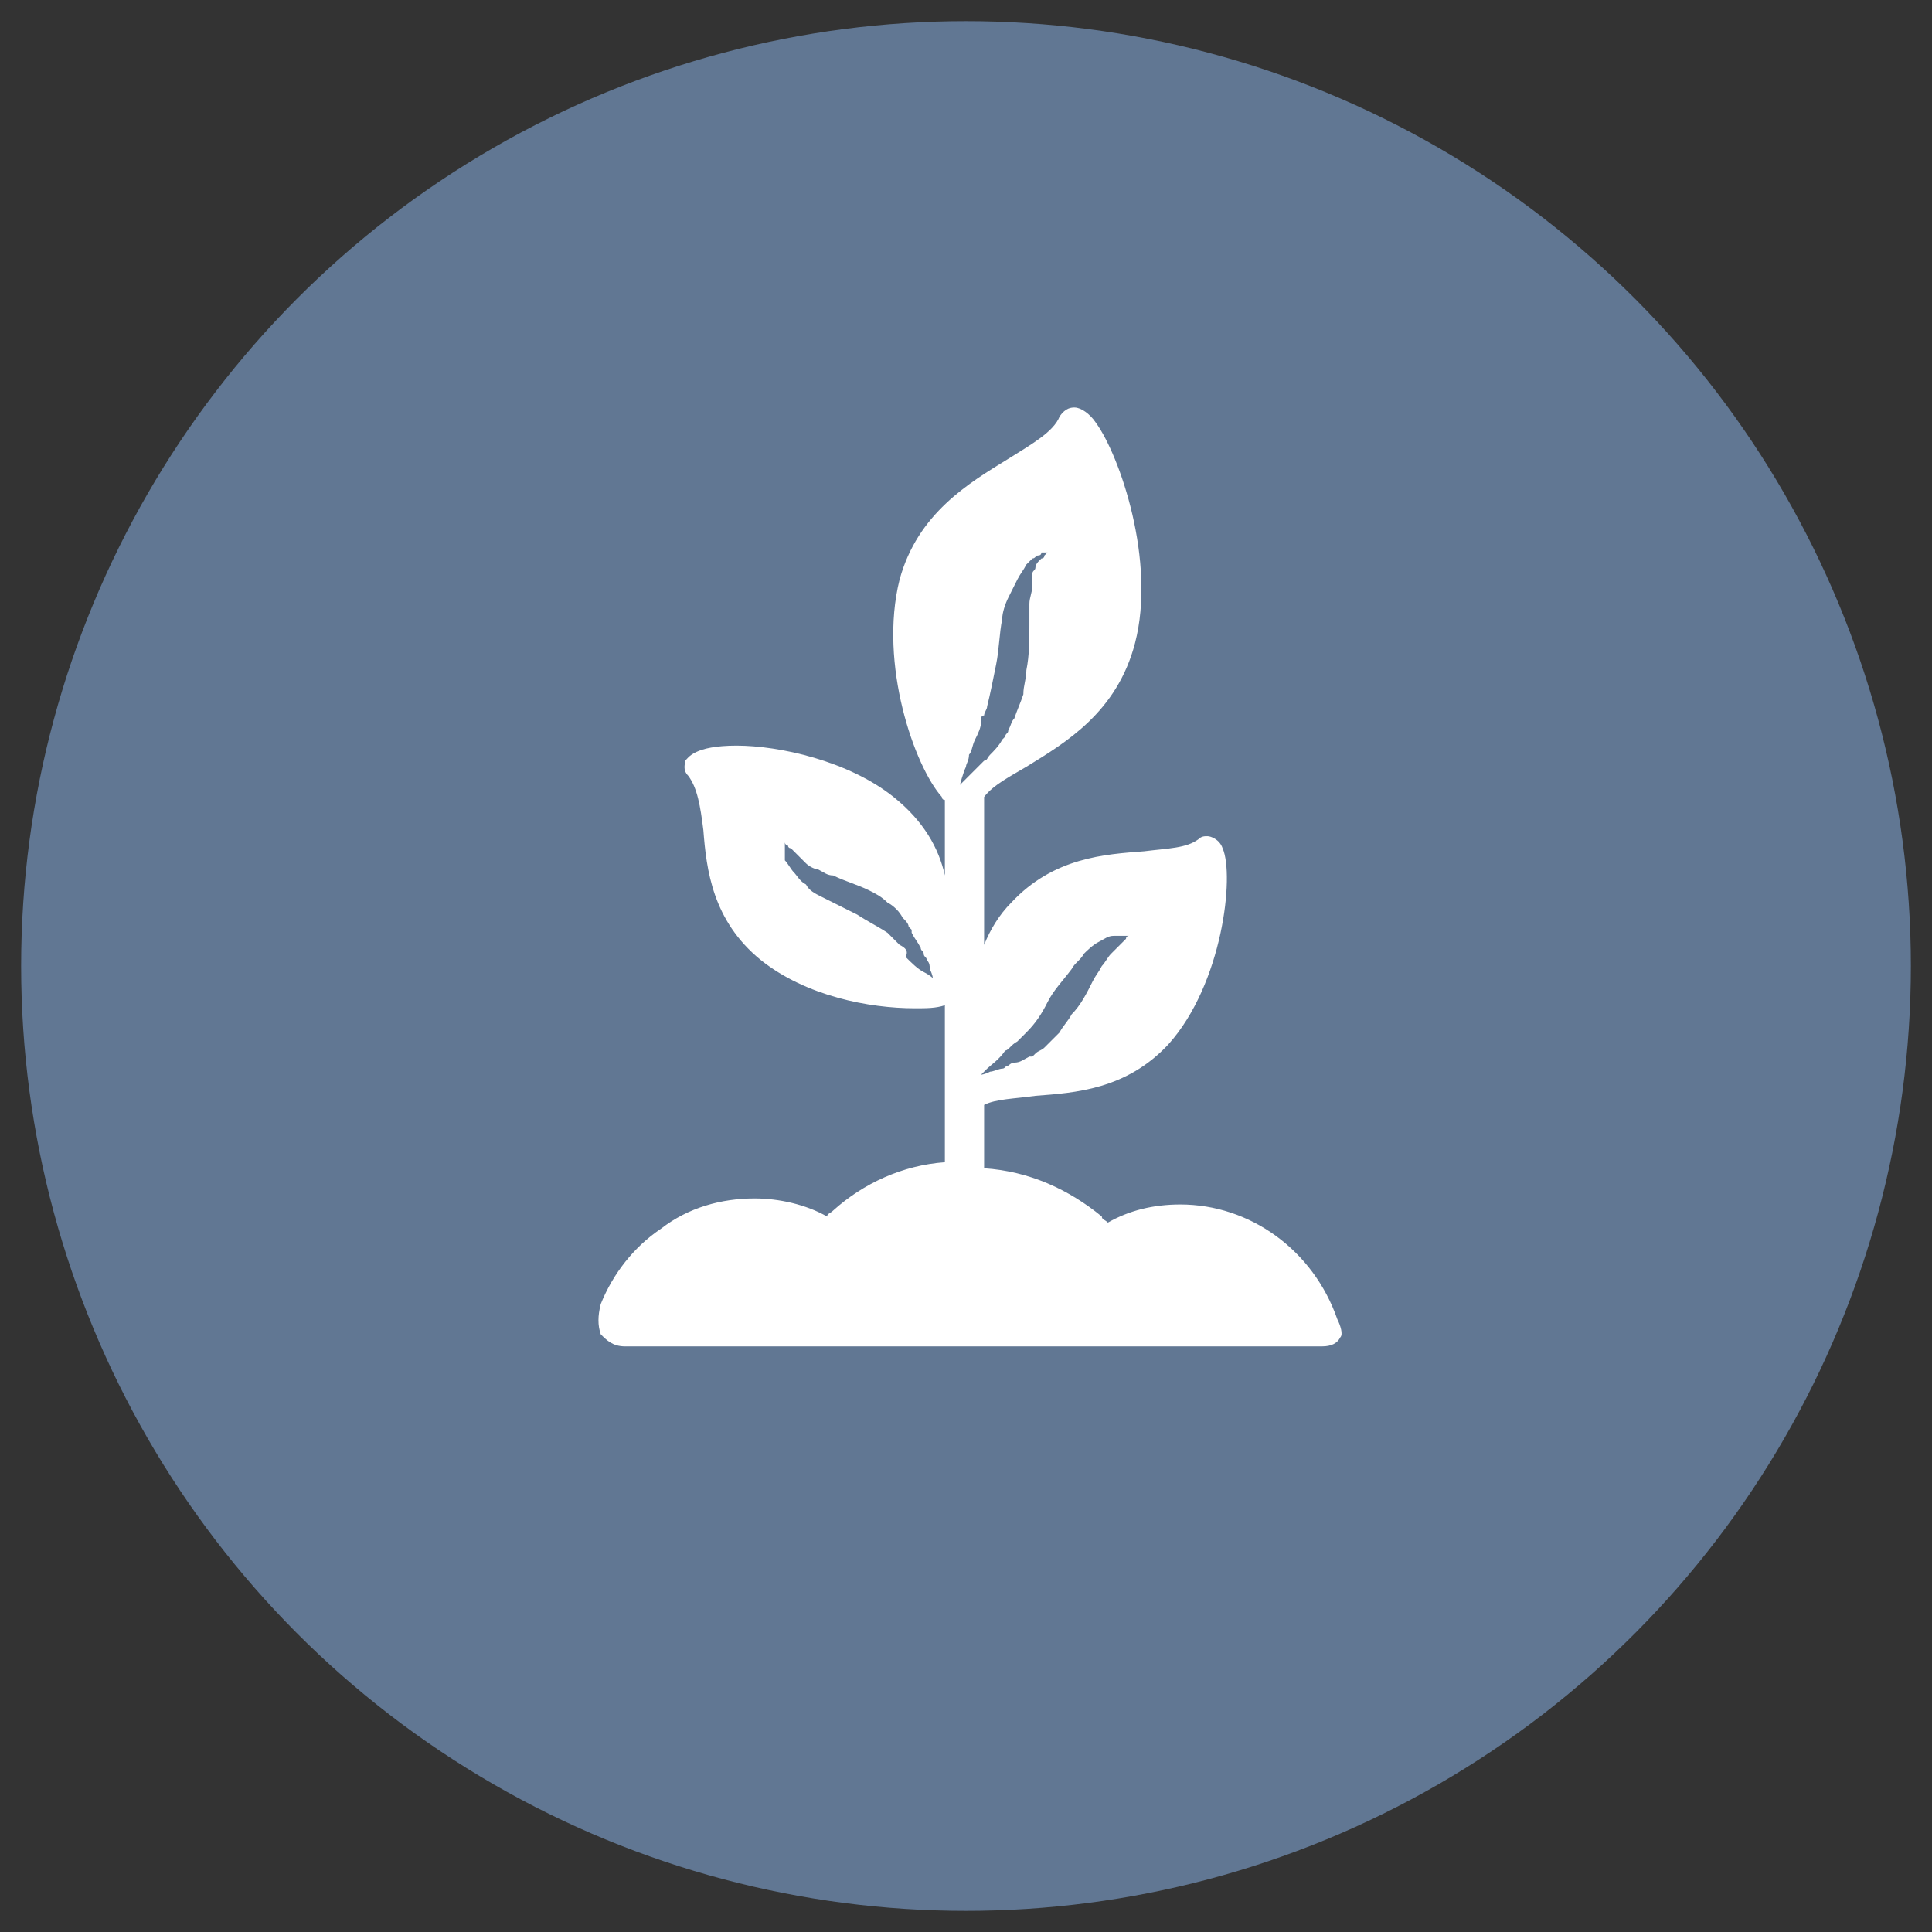
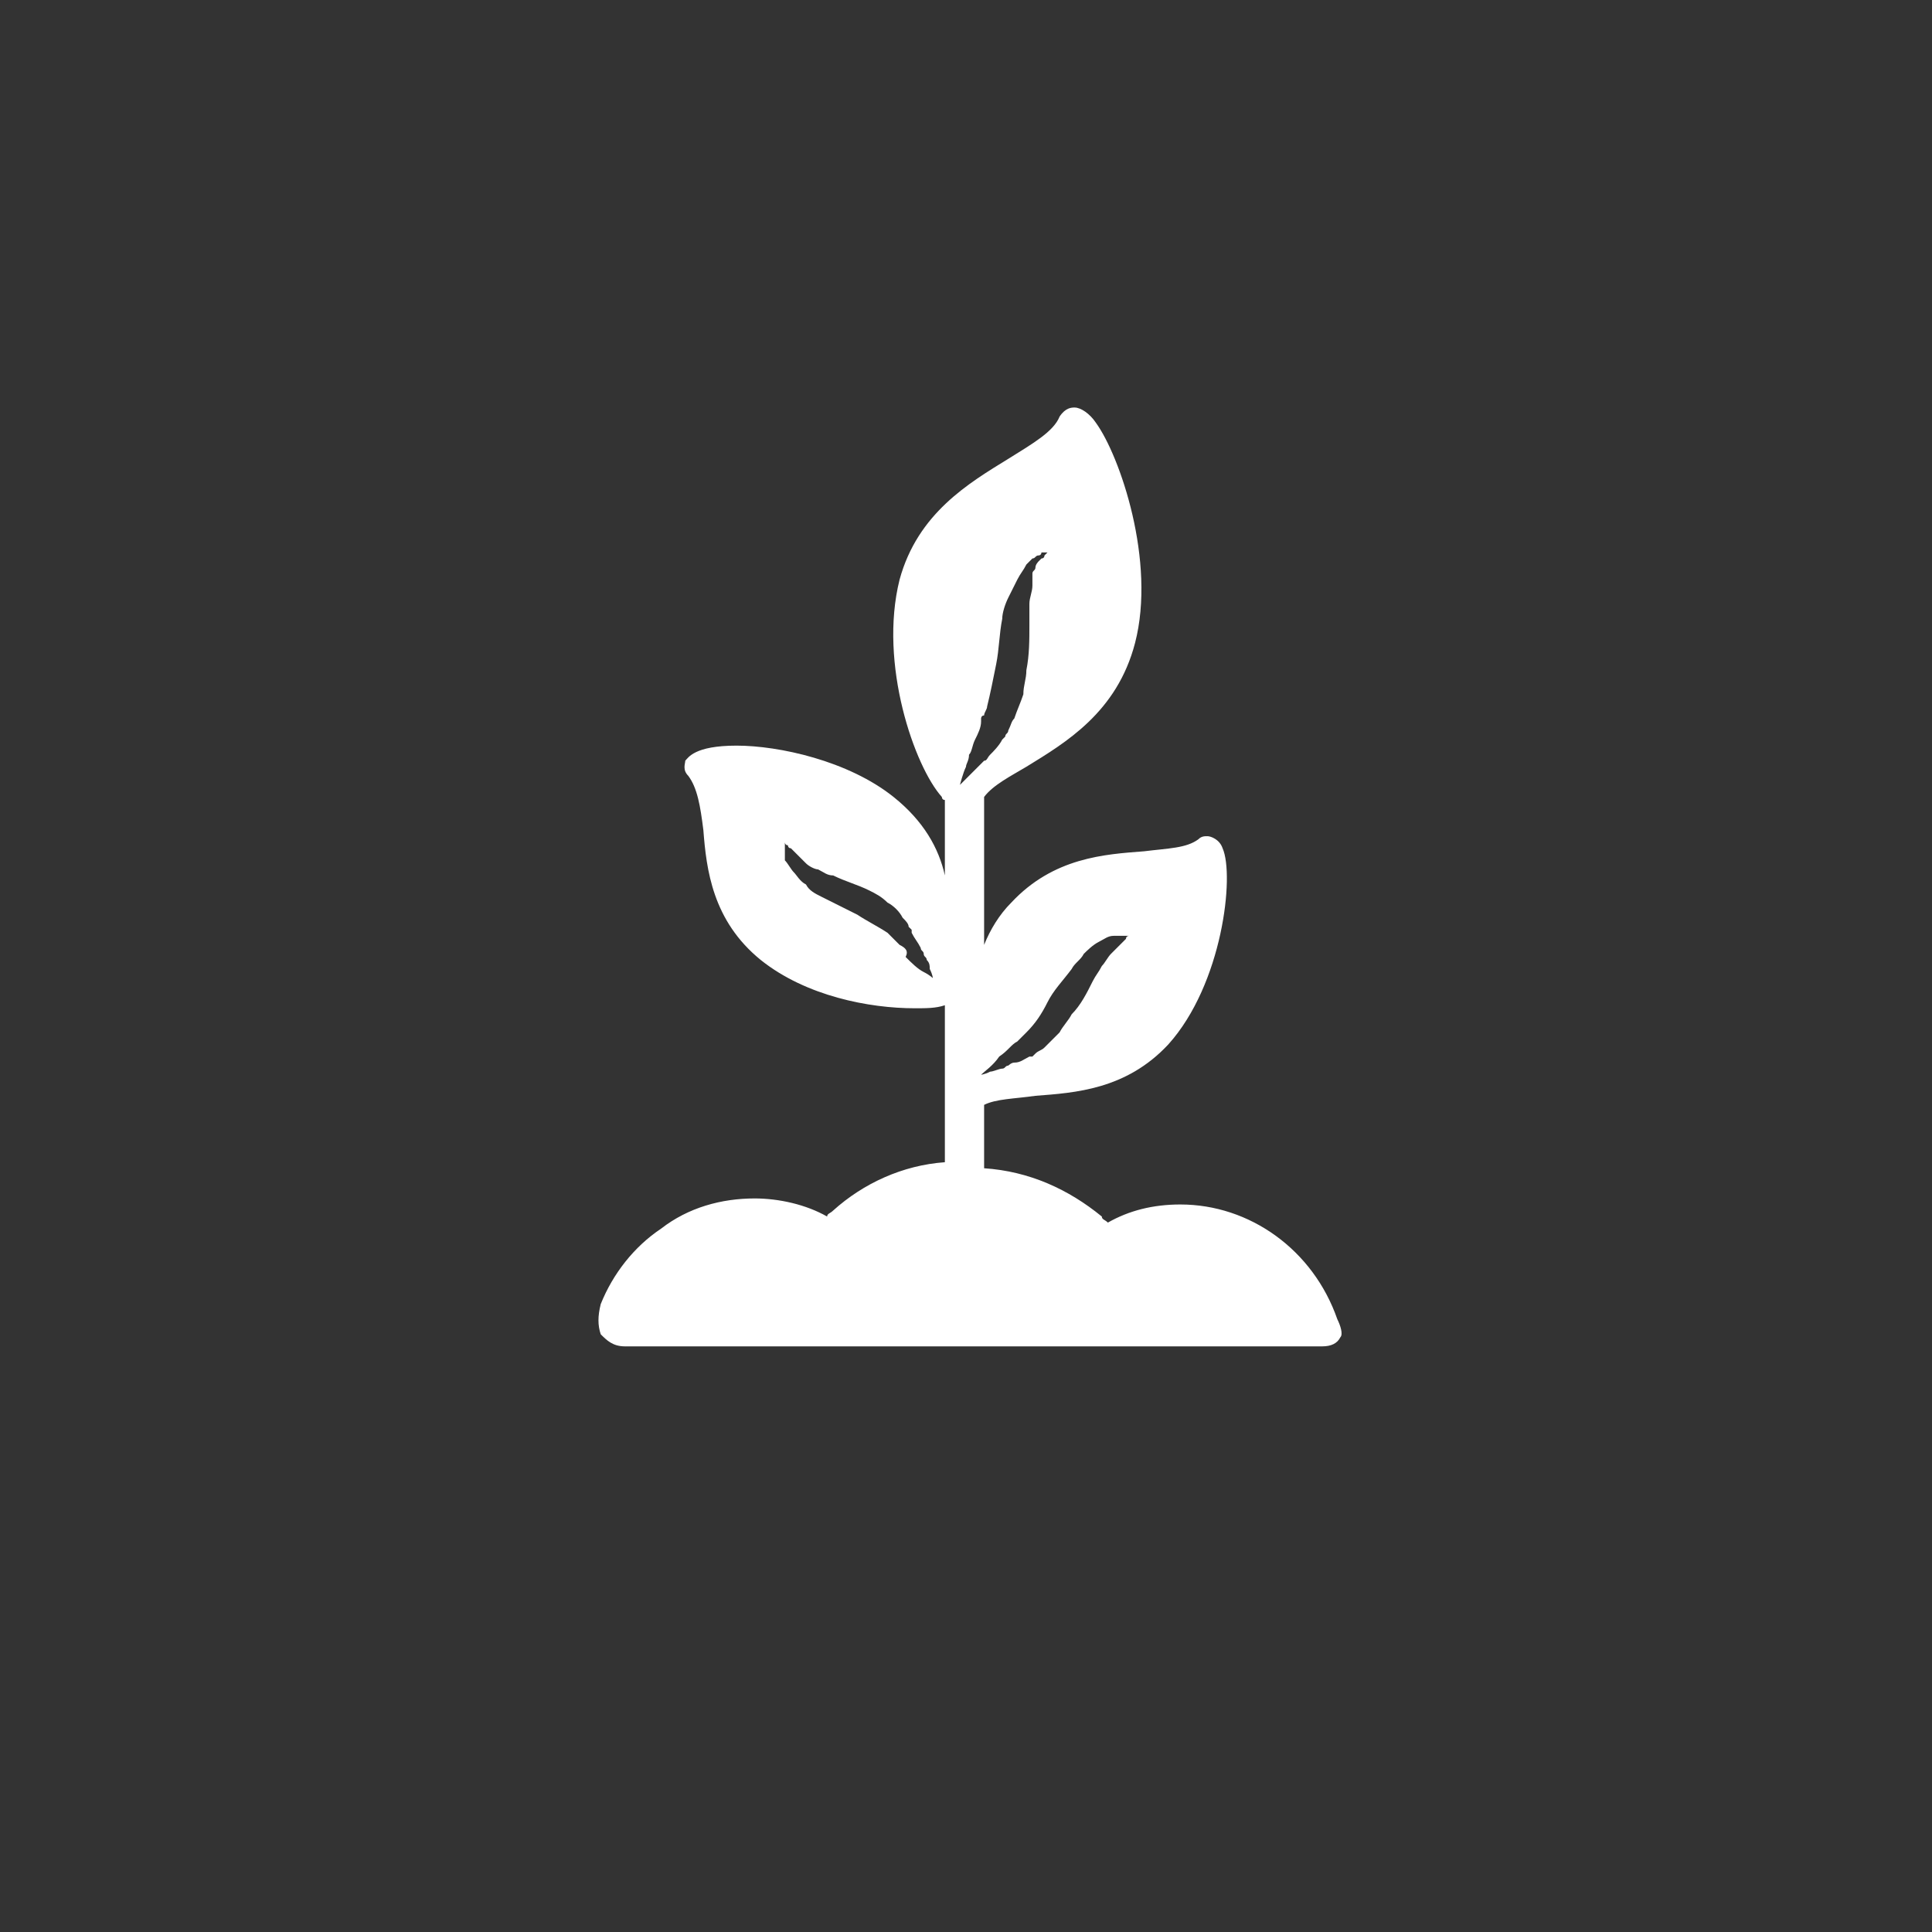
<svg xmlns="http://www.w3.org/2000/svg" version="1.1" id="Layer_1" x="0px" y="0px" width="64px" height="64px" viewBox="0 0 64 64" enable-background="new 0 0 64 64" xml:space="preserve">
  <rect x="0" y="0" width="64" height="64" fill="#333333" stroke="none" />
-   <circle fill="#617793" cx="32" cy="32" r="31.3" />
  <g>
    <g>
-       <path fill="#FFFFFF" d="M44.3,43.7C44.3,43.7,44.3,43.7,44.3,43.7c-0.8-2.3-2.9-3.8-5.2-3.8c-0.9,0-1.7,0.2-2.4,0.6    c-0.1-0.1-0.2-0.1-0.2-0.2c-1.1-0.9-2.4-1.5-3.9-1.6v-2.1c0.4-0.2,1-0.2,1.7-0.3c1.3-0.1,3-0.2,4.4-1.7c1.8-2,2.2-5.6,1.8-6.5    c-0.1-0.3-0.4-0.4-0.5-0.4c-0.1,0-0.2,0-0.3,0.1c-0.4,0.3-1,0.3-1.8,0.4c-1.3,0.1-3,0.2-4.4,1.7c-0.4,0.4-0.7,0.9-0.9,1.4v-4.9    c0.3-0.4,0.9-0.7,1.4-1c1.3-0.8,3-1.8,3.6-4.1c0.7-2.7-0.5-6.2-1.3-7.3c-0.2-0.3-0.5-0.5-0.7-0.5c-0.1,0-0.3,0-0.5,0.3    c-0.2,0.5-0.9,0.9-1.7,1.4c-1.3,0.8-3,1.8-3.6,4c-0.7,2.8,0.5,6.2,1.4,7.2c0,0,0,0.1,0.1,0.1V29c-0.2-0.9-0.7-1.8-1.7-2.6    c-1.5-1.2-3.8-1.7-5.2-1.7c-1.4,0-1.6,0.4-1.7,0.5c0,0.1-0.1,0.3,0.1,0.5c0.3,0.4,0.4,1,0.5,1.8c0.1,1.3,0.3,3,1.9,4.3    c1.5,1.2,3.6,1.6,5.1,1.6c0.4,0,0.7,0,1-0.1v5.2c-1.4,0.1-2.7,0.7-3.7,1.6c-0.1,0.1-0.2,0.1-0.2,0.2c-0.7-0.4-1.6-0.6-2.4-0.6    c-1.1,0-2.2,0.3-3.1,1c-0.9,0.6-1.6,1.5-2,2.5c-0.1,0.4-0.1,0.7,0,1c0.2,0.2,0.4,0.4,0.8,0.4h23.1c0.3,0,0.5-0.1,0.6-0.3    C44.5,44.2,44.4,43.9,44.3,43.7L44.3,43.7z M29.8,31.3C29.8,31.3,29.8,31.2,29.8,31.3L29.8,31.3L29.8,31.3L29.8,31.3    C29.7,31.2,29.7,31.2,29.8,31.3L29.8,31.3L29.8,31.3c-0.1-0.1-0.2-0.2-0.2-0.2c-0.1-0.1-0.1-0.1-0.2-0.2c-0.3-0.2-0.7-0.4-1-0.6    c-0.4-0.2-0.8-0.4-1.2-0.6c-0.2-0.1-0.4-0.2-0.5-0.4c-0.2-0.1-0.3-0.3-0.4-0.4c-0.1-0.1-0.2-0.3-0.3-0.4c0,0,0-0.1,0-0.1    c0,0,0-0.1,0-0.1c0-0.1,0-0.1,0-0.2c0-0.1,0-0.1,0-0.1c0,0,0-0.1,0-0.1c0-0.1,0-0.1,0-0.1s0,0,0,0.1c0,0,0,0.1,0.1,0.1    c0,0,0,0.1,0.1,0.1c0,0,0.1,0.1,0.1,0.1c0,0,0.1,0.1,0.1,0.1c0.1,0.1,0.2,0.2,0.3,0.3c0.1,0.1,0.3,0.2,0.4,0.2    c0.2,0.1,0.3,0.2,0.5,0.2c0.4,0.2,0.8,0.3,1.2,0.5c0.2,0.1,0.4,0.2,0.6,0.4c0.2,0.1,0.4,0.3,0.5,0.5c0.1,0.1,0.2,0.2,0.2,0.3    c0,0,0.1,0.1,0.1,0.1l0,0l0,0c0,0,0,0,0,0l0,0l0,0l0,0c0,0,0,0,0,0.1c0.1,0.2,0.2,0.3,0.3,0.5c0,0.1,0.1,0.1,0.1,0.2    c0,0.1,0.1,0.1,0.1,0.2c0.1,0.1,0.1,0.2,0.1,0.3c0.1,0.2,0.1,0.3,0.1,0.3s-0.1-0.1-0.3-0.2c-0.2-0.1-0.4-0.3-0.6-0.5    C30.1,31.5,30,31.4,29.8,31.3L29.8,31.3z M32,25.4c0-0.1,0.1-0.2,0.1-0.4c0.1-0.1,0.1-0.3,0.2-0.5c0.1-0.2,0.2-0.4,0.2-0.6    c0,0,0-0.1,0-0.1l0,0l0,0l0,0c0,0,0,0,0,0l0,0l0,0c0,0,0-0.1,0.1-0.1c0-0.1,0.1-0.2,0.1-0.3c0.1-0.4,0.2-0.9,0.3-1.4    c0.1-0.5,0.1-1,0.2-1.5c0-0.2,0.1-0.5,0.2-0.7c0.1-0.2,0.2-0.4,0.3-0.6c0.1-0.2,0.2-0.3,0.3-0.5c0,0,0.1-0.1,0.1-0.1    c0,0,0.1-0.1,0.1-0.1c0.1,0,0.1-0.1,0.2-0.1c0.1,0,0.1-0.1,0.1-0.1c0,0,0.1,0,0.1,0c0.1,0,0.1,0,0.1,0s0,0-0.1,0.1    c0,0,0,0.1-0.1,0.1c0,0-0.1,0.1-0.1,0.1c0,0-0.1,0.1-0.1,0.2c0,0.1-0.1,0.1-0.1,0.2c0,0,0,0.1,0,0.1c0,0,0,0.1,0,0.1    c0,0,0,0.1,0,0.1c0,0,0,0.1,0,0.1c0,0.2-0.1,0.4-0.1,0.6c0,0.2,0,0.4,0,0.7c0,0.5,0,1-0.1,1.5c0,0.3-0.1,0.5-0.1,0.8    c-0.1,0.3-0.2,0.5-0.3,0.8c-0.1,0.1-0.1,0.2-0.2,0.4c0,0.1-0.1,0.1-0.1,0.2l0,0l0,0l0,0l0,0l0,0l0,0c0,0,0,0-0.1,0.1    c-0.1,0.2-0.3,0.4-0.4,0.5c-0.1,0.1-0.1,0.2-0.2,0.2c-0.1,0.1-0.1,0.1-0.2,0.2c-0.1,0.1-0.2,0.2-0.3,0.3c-0.2,0.2-0.3,0.3-0.3,0.3    S31.9,25.6,32,25.4L32,25.4z M33.7,34.5L33.7,34.5L33.7,34.5c0,0,0.1-0.1,0.1-0.1c0.1-0.1,0.1-0.1,0.2-0.2c0.3-0.3,0.5-0.6,0.7-1    c0.2-0.4,0.5-0.7,0.8-1.1c0.1-0.2,0.3-0.3,0.4-0.5c0.1-0.1,0.3-0.3,0.5-0.4c0.2-0.1,0.3-0.2,0.5-0.2c0,0,0.1,0,0.1,0    c0,0,0.1,0,0.1,0c0.1,0,0.1,0,0.2,0c0.1,0,0.1,0,0.1,0c0,0,0.1,0,0.1,0c0.1,0,0.1,0,0.1,0s0,0-0.1,0c0,0-0.1,0-0.1,0    c0,0-0.1,0-0.1,0.1c0,0-0.1,0.1-0.1,0.1c0,0-0.1,0.1-0.1,0.1c-0.1,0.1-0.2,0.2-0.3,0.3c-0.1,0.1-0.2,0.3-0.3,0.4    c-0.1,0.2-0.2,0.3-0.3,0.5c-0.2,0.4-0.4,0.8-0.7,1.1c-0.1,0.2-0.3,0.4-0.4,0.6c-0.2,0.2-0.3,0.3-0.5,0.5c-0.1,0.1-0.2,0.1-0.3,0.2    c0,0-0.1,0.1-0.1,0.1l0,0l0,0c0,0,0,0,0,0l0,0l0,0l0,0c0,0,0,0-0.1,0c-0.2,0.1-0.3,0.2-0.5,0.2c-0.1,0-0.2,0.1-0.2,0.1    c-0.1,0-0.1,0.1-0.2,0.1c-0.1,0-0.3,0.1-0.4,0.1c-0.2,0.1-0.3,0.1-0.3,0.1s0.1-0.1,0.2-0.2c0.1-0.1,0.4-0.3,0.6-0.6    C33.4,34.8,33.5,34.6,33.7,34.5C33.7,34.5,33.7,34.5,33.7,34.5L33.7,34.5L33.7,34.5C33.8,34.4,33.7,34.5,33.7,34.5L33.7,34.5z     M33.7,34.5" />
+       <path fill="#FFFFFF" d="M44.3,43.7C44.3,43.7,44.3,43.7,44.3,43.7c-0.8-2.3-2.9-3.8-5.2-3.8c-0.9,0-1.7,0.2-2.4,0.6    c-0.1-0.1-0.2-0.1-0.2-0.2c-1.1-0.9-2.4-1.5-3.9-1.6v-2.1c0.4-0.2,1-0.2,1.7-0.3c1.3-0.1,3-0.2,4.4-1.7c1.8-2,2.2-5.6,1.8-6.5    c-0.1-0.3-0.4-0.4-0.5-0.4c-0.1,0-0.2,0-0.3,0.1c-0.4,0.3-1,0.3-1.8,0.4c-1.3,0.1-3,0.2-4.4,1.7c-0.4,0.4-0.7,0.9-0.9,1.4v-4.9    c0.3-0.4,0.9-0.7,1.4-1c1.3-0.8,3-1.8,3.6-4.1c0.7-2.7-0.5-6.2-1.3-7.3c-0.2-0.3-0.5-0.5-0.7-0.5c-0.1,0-0.3,0-0.5,0.3    c-0.2,0.5-0.9,0.9-1.7,1.4c-1.3,0.8-3,1.8-3.6,4c-0.7,2.8,0.5,6.2,1.4,7.2c0,0,0,0.1,0.1,0.1V29c-0.2-0.9-0.7-1.8-1.7-2.6    c-1.5-1.2-3.8-1.7-5.2-1.7c-1.4,0-1.6,0.4-1.7,0.5c0,0.1-0.1,0.3,0.1,0.5c0.3,0.4,0.4,1,0.5,1.8c0.1,1.3,0.3,3,1.9,4.3    c1.5,1.2,3.6,1.6,5.1,1.6c0.4,0,0.7,0,1-0.1v5.2c-1.4,0.1-2.7,0.7-3.7,1.6c-0.1,0.1-0.2,0.1-0.2,0.2c-0.7-0.4-1.6-0.6-2.4-0.6    c-1.1,0-2.2,0.3-3.1,1c-0.9,0.6-1.6,1.5-2,2.5c-0.1,0.4-0.1,0.7,0,1c0.2,0.2,0.4,0.4,0.8,0.4h23.1c0.3,0,0.5-0.1,0.6-0.3    C44.5,44.2,44.4,43.9,44.3,43.7L44.3,43.7z M29.8,31.3C29.8,31.3,29.8,31.2,29.8,31.3L29.8,31.3L29.8,31.3L29.8,31.3    C29.7,31.2,29.7,31.2,29.8,31.3L29.8,31.3L29.8,31.3c-0.1-0.1-0.2-0.2-0.2-0.2c-0.1-0.1-0.1-0.1-0.2-0.2c-0.3-0.2-0.7-0.4-1-0.6    c-0.4-0.2-0.8-0.4-1.2-0.6c-0.2-0.1-0.4-0.2-0.5-0.4c-0.2-0.1-0.3-0.3-0.4-0.4c-0.1-0.1-0.2-0.3-0.3-0.4c0,0,0-0.1,0-0.1    c0,0,0-0.1,0-0.1c0-0.1,0-0.1,0-0.2c0-0.1,0-0.1,0-0.1c0,0,0-0.1,0-0.1c0-0.1,0-0.1,0-0.1s0,0,0,0.1c0,0,0,0.1,0.1,0.1    c0,0,0,0.1,0.1,0.1c0,0,0.1,0.1,0.1,0.1c0,0,0.1,0.1,0.1,0.1c0.1,0.1,0.2,0.2,0.3,0.3c0.1,0.1,0.3,0.2,0.4,0.2    c0.2,0.1,0.3,0.2,0.5,0.2c0.4,0.2,0.8,0.3,1.2,0.5c0.2,0.1,0.4,0.2,0.6,0.4c0.2,0.1,0.4,0.3,0.5,0.5c0.1,0.1,0.2,0.2,0.2,0.3    c0,0,0.1,0.1,0.1,0.1l0,0l0,0c0,0,0,0,0,0l0,0l0,0l0,0c0,0,0,0,0,0.1c0.1,0.2,0.2,0.3,0.3,0.5c0,0.1,0.1,0.1,0.1,0.2    c0,0.1,0.1,0.1,0.1,0.2c0.1,0.1,0.1,0.2,0.1,0.3c0.1,0.2,0.1,0.3,0.1,0.3s-0.1-0.1-0.3-0.2c-0.2-0.1-0.4-0.3-0.6-0.5    C30.1,31.5,30,31.4,29.8,31.3L29.8,31.3z M32,25.4c0-0.1,0.1-0.2,0.1-0.4c0.1-0.1,0.1-0.3,0.2-0.5c0.1-0.2,0.2-0.4,0.2-0.6    c0,0,0-0.1,0-0.1l0,0l0,0l0,0c0,0,0,0,0,0l0,0l0,0c0,0,0-0.1,0.1-0.1c0-0.1,0.1-0.2,0.1-0.3c0.1-0.4,0.2-0.9,0.3-1.4    c0.1-0.5,0.1-1,0.2-1.5c0-0.2,0.1-0.5,0.2-0.7c0.1-0.2,0.2-0.4,0.3-0.6c0.1-0.2,0.2-0.3,0.3-0.5c0,0,0.1-0.1,0.1-0.1    c0,0,0.1-0.1,0.1-0.1c0.1,0,0.1-0.1,0.2-0.1c0.1,0,0.1-0.1,0.1-0.1c0,0,0.1,0,0.1,0c0.1,0,0.1,0,0.1,0s0,0-0.1,0.1    c0,0,0,0.1-0.1,0.1c0,0-0.1,0.1-0.1,0.1c0,0-0.1,0.1-0.1,0.2c0,0.1-0.1,0.1-0.1,0.2c0,0,0,0.1,0,0.1c0,0,0,0.1,0,0.1    c0,0,0,0.1,0,0.1c0,0,0,0.1,0,0.1c0,0.2-0.1,0.4-0.1,0.6c0,0.2,0,0.4,0,0.7c0,0.5,0,1-0.1,1.5c0,0.3-0.1,0.5-0.1,0.8    c-0.1,0.3-0.2,0.5-0.3,0.8c-0.1,0.1-0.1,0.2-0.2,0.4c0,0.1-0.1,0.1-0.1,0.2l0,0l0,0l0,0l0,0l0,0l0,0c0,0,0,0-0.1,0.1    c-0.1,0.2-0.3,0.4-0.4,0.5c-0.1,0.1-0.1,0.2-0.2,0.2c-0.1,0.1-0.1,0.1-0.2,0.2c-0.1,0.1-0.2,0.2-0.3,0.3c-0.2,0.2-0.3,0.3-0.3,0.3    S31.9,25.6,32,25.4L32,25.4z M33.7,34.5L33.7,34.5L33.7,34.5c0,0,0.1-0.1,0.1-0.1c0.1-0.1,0.1-0.1,0.2-0.2c0.3-0.3,0.5-0.6,0.7-1    c0.2-0.4,0.5-0.7,0.8-1.1c0.1-0.2,0.3-0.3,0.4-0.5c0.1-0.1,0.3-0.3,0.5-0.4c0.2-0.1,0.3-0.2,0.5-0.2c0,0,0.1,0,0.1,0    c0,0,0.1,0,0.1,0c0.1,0,0.1,0,0.2,0c0.1,0,0.1,0,0.1,0c0,0,0.1,0,0.1,0c0.1,0,0.1,0,0.1,0s0,0-0.1,0c0,0-0.1,0-0.1,0    c0,0-0.1,0-0.1,0.1c0,0-0.1,0.1-0.1,0.1c0,0-0.1,0.1-0.1,0.1c-0.1,0.1-0.2,0.2-0.3,0.3c-0.1,0.1-0.2,0.3-0.3,0.4    c-0.1,0.2-0.2,0.3-0.3,0.5c-0.2,0.4-0.4,0.8-0.7,1.1c-0.1,0.2-0.3,0.4-0.4,0.6c-0.2,0.2-0.3,0.3-0.5,0.5c-0.1,0.1-0.2,0.1-0.3,0.2    c0,0-0.1,0.1-0.1,0.1l0,0l0,0c0,0,0,0,0,0l0,0l0,0l0,0c0,0,0,0-0.1,0c-0.2,0.1-0.3,0.2-0.5,0.2c-0.1,0-0.2,0.1-0.2,0.1    c-0.1,0-0.1,0.1-0.2,0.1c-0.1,0-0.3,0.1-0.4,0.1c-0.2,0.1-0.3,0.1-0.3,0.1c0.1-0.1,0.4-0.3,0.6-0.6    C33.4,34.8,33.5,34.6,33.7,34.5C33.7,34.5,33.7,34.5,33.7,34.5L33.7,34.5L33.7,34.5C33.8,34.4,33.7,34.5,33.7,34.5L33.7,34.5z     M33.7,34.5" />
    </g>
  </g>
</svg>